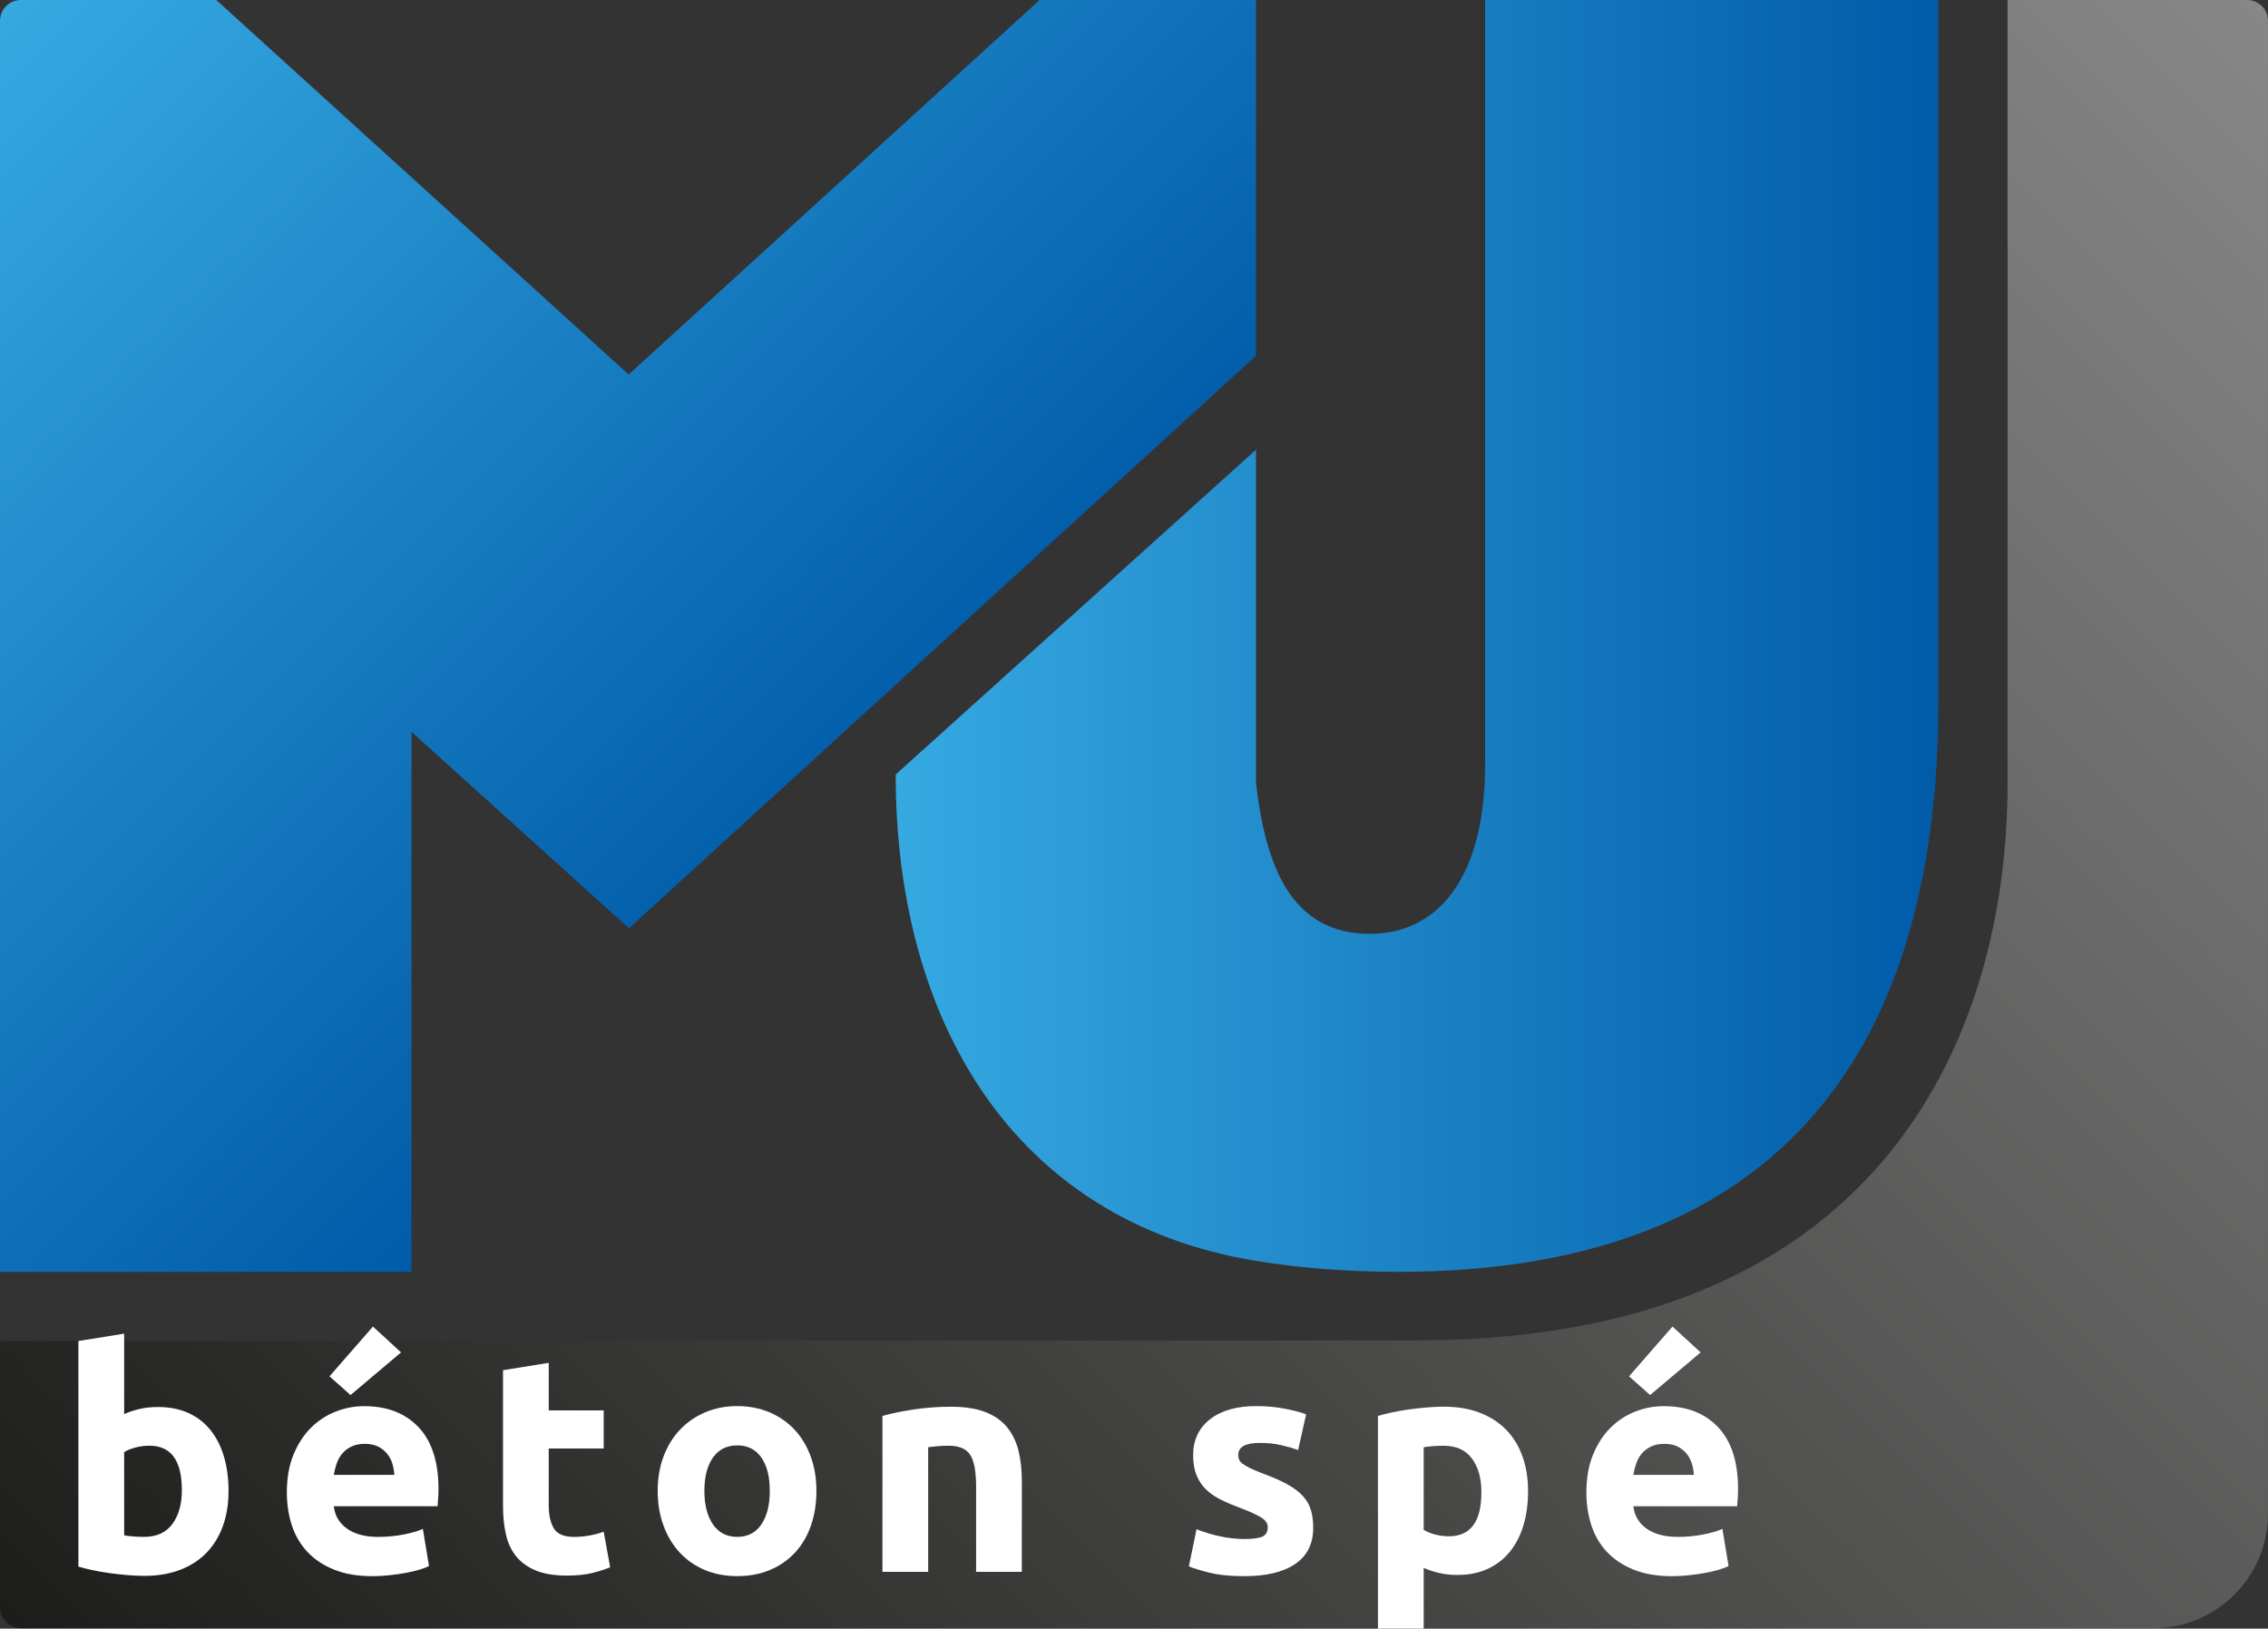
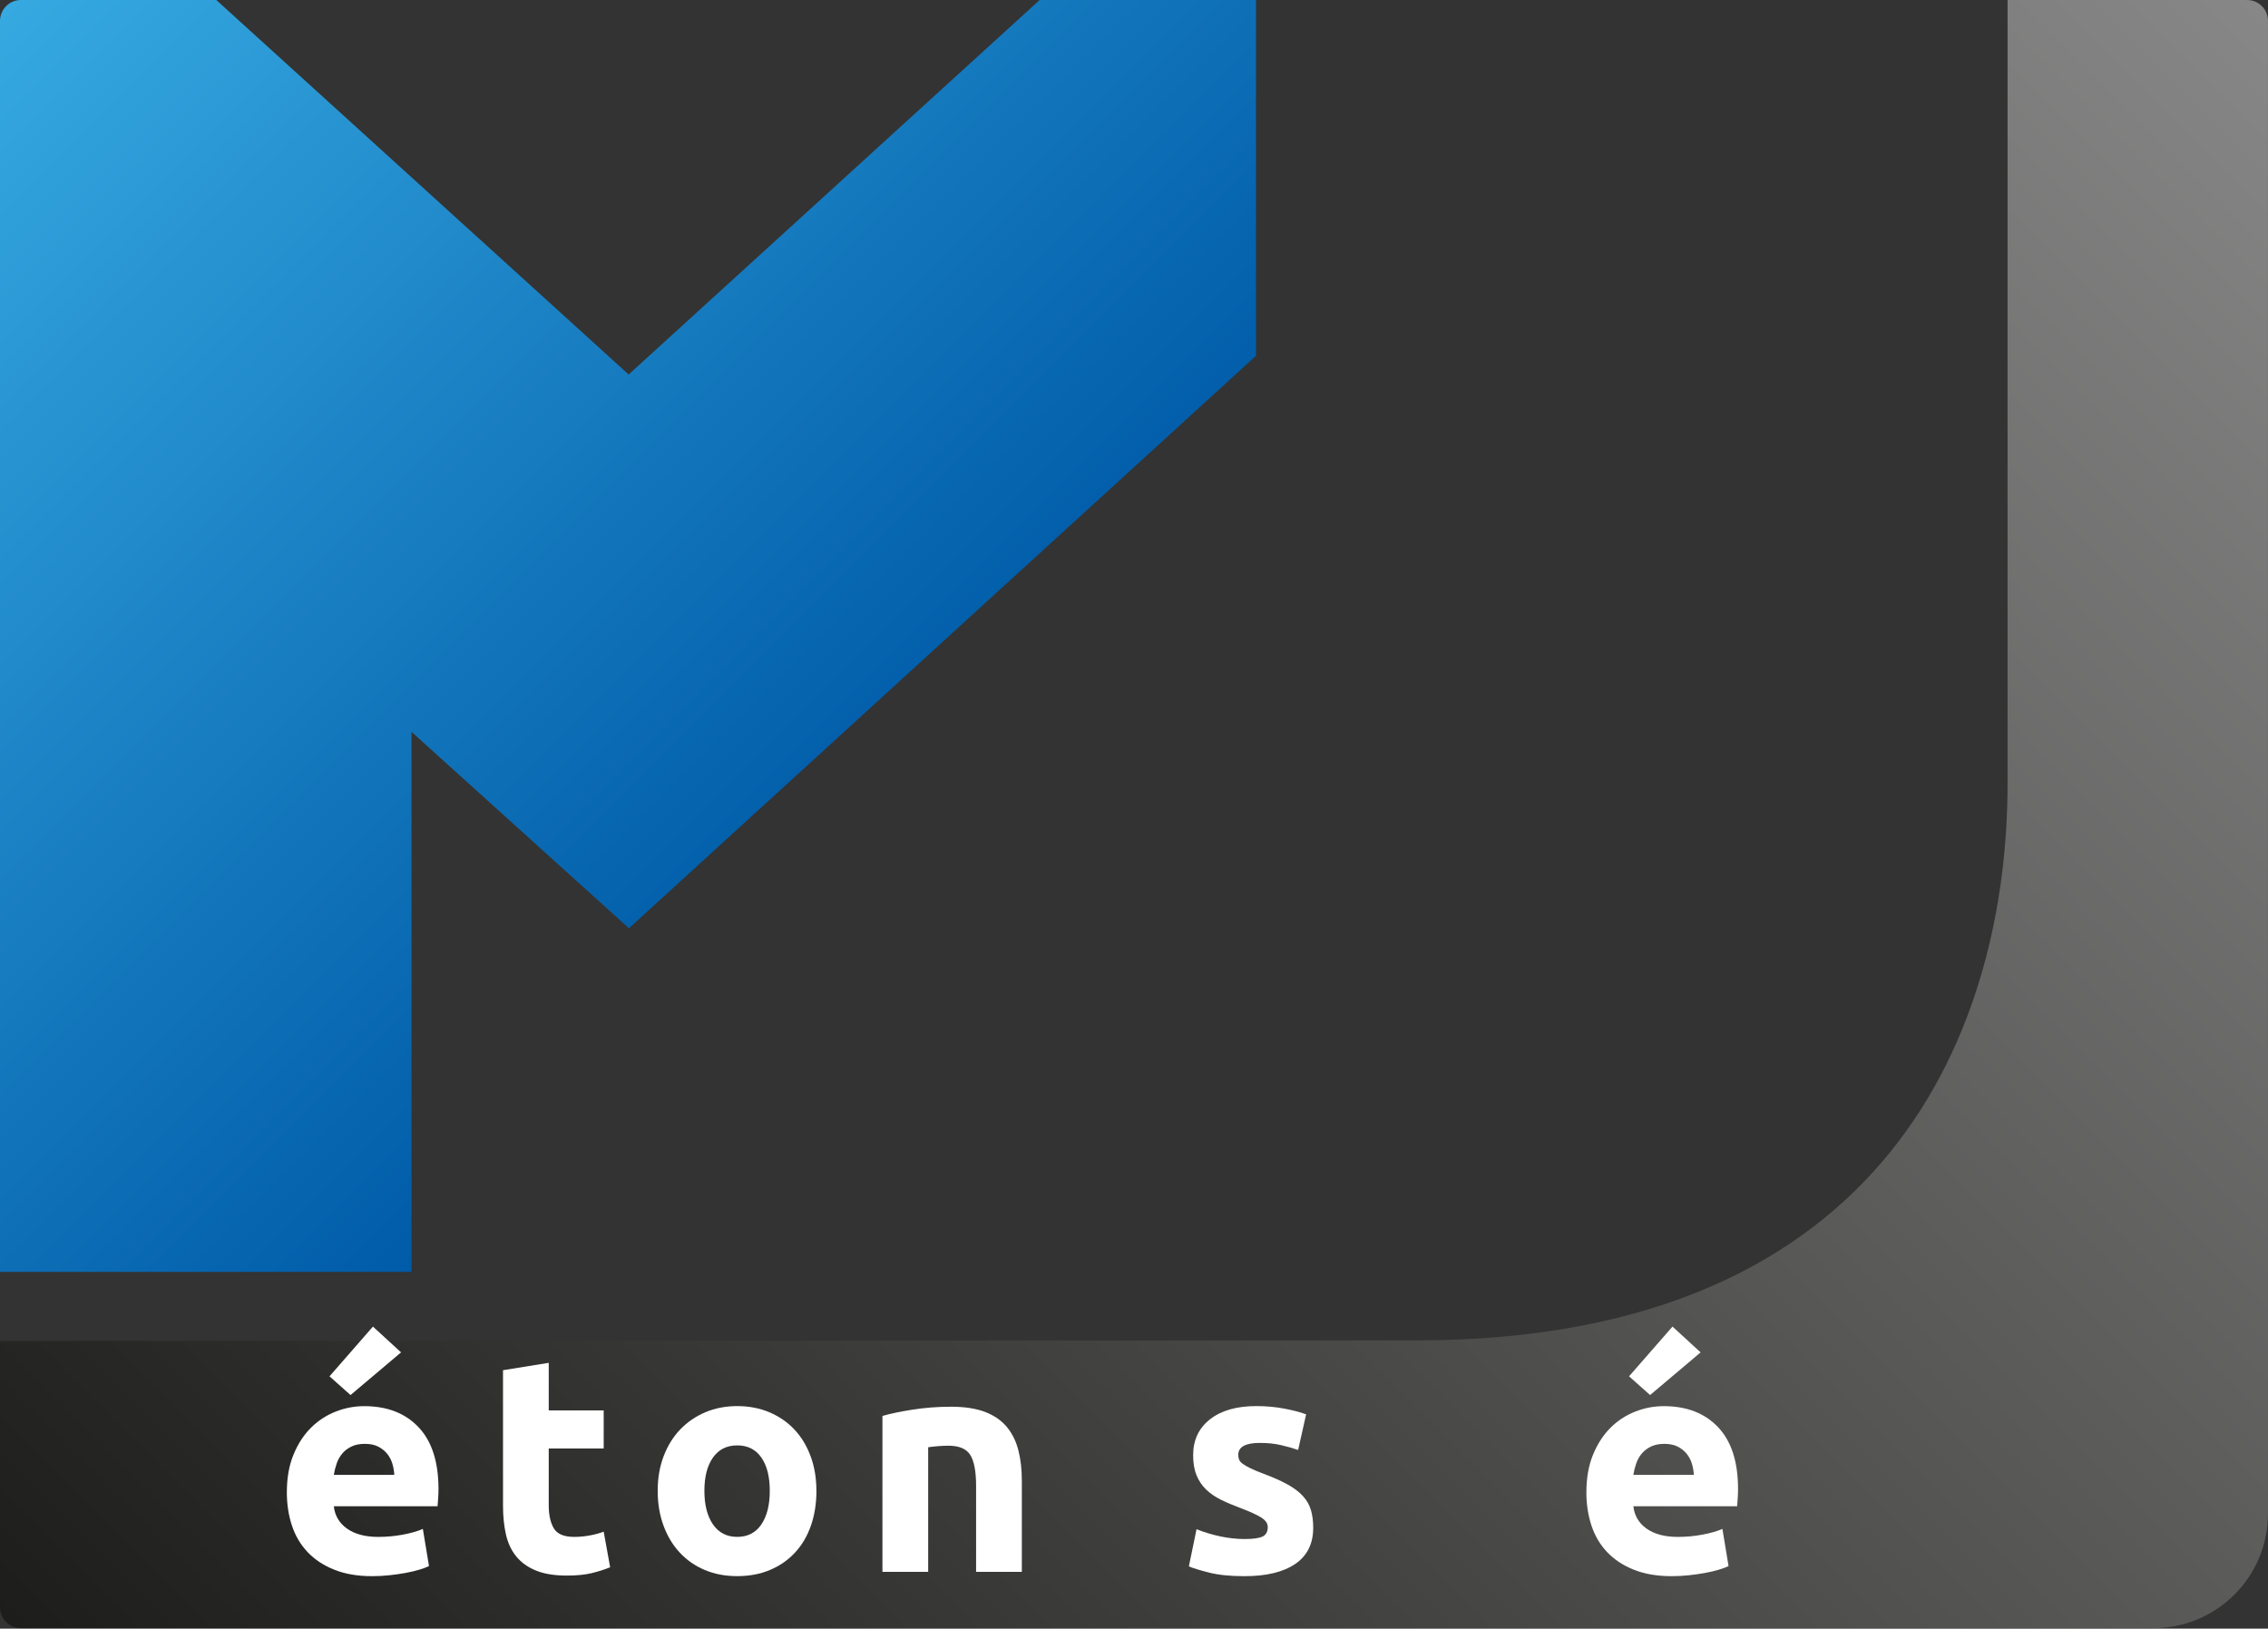
<svg xmlns="http://www.w3.org/2000/svg" xmlns:xlink="http://www.w3.org/1999/xlink" id="b" viewBox="0 0 994.11 714.02">
  <rect x="0" y="0" width="994.11" height="714.02" fill="#333333" stroke="none" />
  <defs>
    <linearGradient id="d" x1="212.38" y1="920.82" x2="1060.97" y2="72.23" gradientUnits="userSpaceOnUse">
      <stop offset="0" stop-color="#1d1d1b" />
      <stop offset="1" stop-color="#878787" />
    </linearGradient>
    <linearGradient id="e" x1="367.21" y1="370.75" x2=".92" y2="4.45" gradientUnits="userSpaceOnUse">
      <stop offset="0" stop-color="#005ba8" />
      <stop offset="1" stop-color="#36a9e1" />
    </linearGradient>
    <linearGradient id="f" x1="849.64" y1="278.8" x2="392.59" y2="278.8" xlink:href="#e" />
  </defs>
  <g id="c">
    <path d="M984.95,0h-105v343.7c0,104.44-50.32,243.92-258.84,243.92l-621.11.28v116.74c0,5.06,4.1,9.16,9.16,9.16h934.73c27.73,0,50.21-22.48,50.21-50.21V9.16c0-5.06-4.1-9.16-9.16-9.16Z" fill="url(#d)" />
-     <path d="M100.17,653.73c0,5.65-.83,10.77-2.49,15.34-1.66,4.58-4.06,8.48-7.2,11.71-3.14,3.23-7,5.72-11.57,7.47-4.58,1.75-9.78,2.62-15.61,2.62-2.42,0-4.96-.11-7.6-.34-2.65-.23-5.25-.52-7.81-.88-2.56-.36-5-.78-7.33-1.28-2.33-.49-4.4-1.01-6.19-1.55v-98.91l20.05-3.23v35.26c2.24-.99,4.58-1.75,7-2.29,2.42-.54,5.02-.81,7.81-.81,5.02,0,9.46.87,13.32,2.62,3.86,1.75,7.09,4.24,9.69,7.47,2.6,3.23,4.58,7.11,5.92,11.64,1.35,4.53,2.02,9.58,2.02,15.14ZM79.71,653.19c0-12.92-4.76-19.38-14.26-19.38-2.06,0-4.1.27-6.12.81s-3.66,1.21-4.91,2.02v36.47c.99.18,2.24.34,3.77.47,1.52.13,3.18.2,4.98.2,5.47,0,9.6-1.88,12.38-5.65,2.78-3.77,4.17-8.75,4.17-14.94Z" fill="#fff" />
    <path d="M125.73,654.27c0-6.28.96-11.77,2.89-16.48,1.93-4.71,4.46-8.63,7.6-11.77,3.14-3.14,6.75-5.52,10.83-7.13,4.08-1.62,8.28-2.42,12.58-2.42,10.05,0,17.99,3.07,23.82,9.22,5.83,6.15,8.75,15.19,8.75,27.12,0,1.17-.05,2.45-.13,3.83-.09,1.39-.18,2.62-.27,3.7h-45.48c.45,4.13,2.38,7.4,5.79,9.82,3.41,2.42,7.98,3.63,13.73,3.63,3.68,0,7.29-.34,10.83-1.01,3.54-.67,6.44-1.5,8.68-2.49l2.69,16.28c-1.08.54-2.51,1.08-4.31,1.61-1.8.54-3.79,1.01-5.99,1.41-2.2.4-4.55.74-7.06,1.01-2.51.27-5.03.4-7.54.4-6.37,0-11.91-.94-16.62-2.83-4.71-1.88-8.61-4.46-11.71-7.74-3.1-3.27-5.38-7.15-6.86-11.64-1.48-4.49-2.22-9.33-2.22-14.53ZM175.79,592.9l-22.14,18.7-9.22-8.21,19.04-21.8,12.31,11.3ZM172.83,646.6c-.09-1.7-.38-3.36-.87-4.98-.49-1.61-1.26-3.05-2.29-4.31-1.03-1.26-2.33-2.29-3.9-3.1-1.57-.81-3.52-1.21-5.85-1.21s-4.17.38-5.79,1.14c-1.61.76-2.96,1.77-4.04,3.03-1.08,1.26-1.91,2.71-2.49,4.37-.58,1.66-1.01,3.34-1.28,5.05h26.51Z" fill="#fff" />
    <path d="M220.47,600.71l20.05-3.23v20.86h24.09v16.69h-24.09v24.9c0,4.22.74,7.58,2.22,10.09,1.48,2.51,4.46,3.77,8.95,3.77,2.15,0,4.37-.2,6.66-.61s4.37-.96,6.26-1.68l2.83,15.61c-2.42.99-5.11,1.84-8.07,2.56s-6.59,1.08-10.9,1.08c-5.47,0-10-.74-13.59-2.22-3.59-1.48-6.46-3.54-8.61-6.19-2.15-2.64-3.66-5.85-4.51-9.62-.85-3.77-1.28-7.94-1.28-12.52v-59.48Z" fill="#fff" />
    <path d="M357.86,653.59c0,5.56-.81,10.65-2.42,15.27-1.61,4.62-3.95,8.57-7,11.84-3.05,3.28-6.71,5.81-10.97,7.6-4.26,1.79-9.04,2.69-14.33,2.69s-9.94-.9-14.2-2.69c-4.26-1.79-7.92-4.33-10.97-7.6-3.05-3.27-5.43-7.22-7.13-11.84-1.71-4.62-2.56-9.71-2.56-15.27s.87-10.63,2.62-15.21,4.17-8.48,7.27-11.71,6.77-5.74,11.03-7.54c4.26-1.79,8.9-2.69,13.93-2.69s9.8.9,14.06,2.69c4.26,1.8,7.92,4.31,10.97,7.54,3.05,3.23,5.43,7.13,7.13,11.71,1.7,4.58,2.56,9.64,2.56,15.21ZM337.41,653.59c0-6.19-1.23-11.06-3.7-14.6-2.47-3.54-5.99-5.32-10.56-5.32s-8.12,1.77-10.63,5.32c-2.51,3.54-3.77,8.41-3.77,14.6s1.26,11.1,3.77,14.74c2.51,3.63,6.06,5.45,10.63,5.45s8.1-1.82,10.56-5.45c2.47-3.63,3.7-8.54,3.7-14.74Z" fill="#fff" />
    <path d="M386.79,620.76c3.41-.99,7.8-1.91,13.19-2.76,5.38-.85,11.03-1.28,16.96-1.28s11.01.79,15,2.35c3.99,1.57,7.15,3.79,9.49,6.66,2.33,2.87,3.99,6.28,4.98,10.23.99,3.95,1.48,8.34,1.48,13.19v39.97h-20.05v-37.54c0-6.46-.85-11.03-2.56-13.73-1.71-2.69-4.89-4.04-9.55-4.04-1.44,0-2.96.07-4.58.2-1.61.13-3.05.29-4.31.47v54.63h-20.05v-68.36Z" fill="#fff" />
    <path d="M545.58,674.72c3.68,0,6.28-.36,7.81-1.08,1.52-.72,2.29-2.11,2.29-4.17,0-1.62-.99-3.03-2.96-4.24-1.97-1.21-4.98-2.58-9.02-4.1-3.14-1.17-5.99-2.38-8.54-3.63-2.56-1.26-4.73-2.76-6.53-4.51-1.8-1.75-3.19-3.83-4.17-6.26-.99-2.42-1.48-5.34-1.48-8.75,0-6.64,2.47-11.89,7.4-15.75,4.93-3.86,11.71-5.79,20.32-5.79,4.31,0,8.43.38,12.38,1.14,3.95.76,7.09,1.59,9.42,2.49l-3.5,15.61c-2.33-.81-4.87-1.52-7.6-2.15-2.74-.63-5.81-.94-9.22-.94-6.28,0-9.42,1.75-9.42,5.25,0,.81.13,1.53.4,2.15.27.63.81,1.23,1.62,1.82.81.58,1.9,1.22,3.3,1.89,1.39.68,3.16,1.43,5.32,2.24,4.39,1.63,8.03,3.24,10.9,4.82,2.87,1.58,5.13,3.29,6.8,5.13,1.66,1.83,2.83,3.87,3.5,6.11.67,2.24,1.01,4.83,1.01,7.79,0,6.98-2.62,12.26-7.87,15.85-5.25,3.58-12.67,5.37-22.27,5.37-6.28,0-11.51-.54-15.68-1.61-4.17-1.08-7.06-1.97-8.68-2.69l3.36-16.28c3.41,1.35,6.91,2.4,10.5,3.16,3.59.76,7.13,1.14,10.63,1.14Z" fill="#fff" />
-     <path d="M669.78,653.73c0,5.47-.67,10.45-2.02,14.94-1.35,4.49-3.32,8.34-5.92,11.57-2.6,3.23-5.83,5.74-9.69,7.54-3.86,1.79-8.3,2.69-13.32,2.69-2.78,0-5.38-.27-7.8-.81-2.42-.54-4.76-1.3-7-2.29v26.64h-20.05v-93.26c1.79-.54,3.86-1.05,6.19-1.55,2.33-.49,4.78-.92,7.33-1.28,2.56-.36,5.16-.65,7.8-.88,2.64-.22,5.18-.34,7.6-.34,5.83,0,11.04.87,15.61,2.62,4.58,1.75,8.43,4.22,11.57,7.4,3.14,3.19,5.54,7.06,7.2,11.64,1.66,4.58,2.49,9.69,2.49,15.34ZM649.33,654.27c0-6.19-1.39-11.15-4.17-14.87-2.78-3.72-6.91-5.58-12.38-5.58-1.8,0-3.46.07-4.98.2-1.53.13-2.78.29-3.77.47v36.2c1.25.81,2.89,1.48,4.91,2.02,2.02.54,4.06.81,6.12.81,9.51,0,14.26-6.41,14.26-19.24Z" fill="#fff" />
    <path d="M695.35,654.27c0-6.28.96-11.77,2.89-16.48,1.93-4.71,4.46-8.63,7.6-11.77s6.75-5.52,10.83-7.13c4.08-1.62,8.28-2.42,12.58-2.42,10.05,0,17.99,3.07,23.82,9.22,5.83,6.15,8.75,15.19,8.75,27.12,0,1.17-.05,2.45-.13,3.83-.09,1.39-.18,2.62-.27,3.7h-45.48c.45,4.13,2.38,7.4,5.79,9.82,3.41,2.42,7.98,3.63,13.73,3.63,3.68,0,7.29-.34,10.83-1.01,3.54-.67,6.44-1.5,8.68-2.49l2.69,16.28c-1.08.54-2.51,1.08-4.31,1.61-1.8.54-3.79,1.01-5.99,1.41-2.2.4-4.55.74-7.07,1.01-2.51.27-5.03.4-7.54.4-6.37,0-11.91-.94-16.62-2.83-4.71-1.88-8.61-4.46-11.71-7.74-3.09-3.27-5.38-7.15-6.86-11.64-1.48-4.49-2.22-9.33-2.22-14.53ZM745.41,592.9l-22.14,18.7-9.22-8.21,19.04-21.8,12.31,11.3ZM742.45,646.6c-.09-1.7-.38-3.36-.88-4.98-.49-1.61-1.26-3.05-2.29-4.31-1.03-1.26-2.33-2.29-3.9-3.1-1.57-.81-3.52-1.21-5.85-1.21s-4.17.38-5.79,1.14c-1.61.76-2.96,1.77-4.04,3.03-1.08,1.26-1.91,2.71-2.49,4.37-.58,1.66-1.01,3.34-1.28,5.05h26.51Z" fill="#fff" />
    <path d="M550.53,155.98V0h-94.84l-180.14,164.19L94.81,0H9.16C4.1,0,0,4.1,0,9.16v548.43h180.37v-236.74l95.31,86.11,274.84-250.98Z" fill="url(#e)" />
    <path d="M370.16,343.2h-.04c0,.17.03.33.04.5v-.5Z" fill="#1d71b8" />
-     <path d="M650.95,0v335.32c0,48.84-20.21,74.09-50.51,74.09-33.88,0-45.72-28.79-49.9-66.22h-.01v-146.04l-157.93,142.4c0,106.87,50.74,195.71,157.93,213.23,19.34,3.16,40.16,4.8,62.54,4.8,160.8,0,236.57-90.08,236.57-250.05V0h-198.69Z" fill="url(#f)" />
  </g>
</svg>